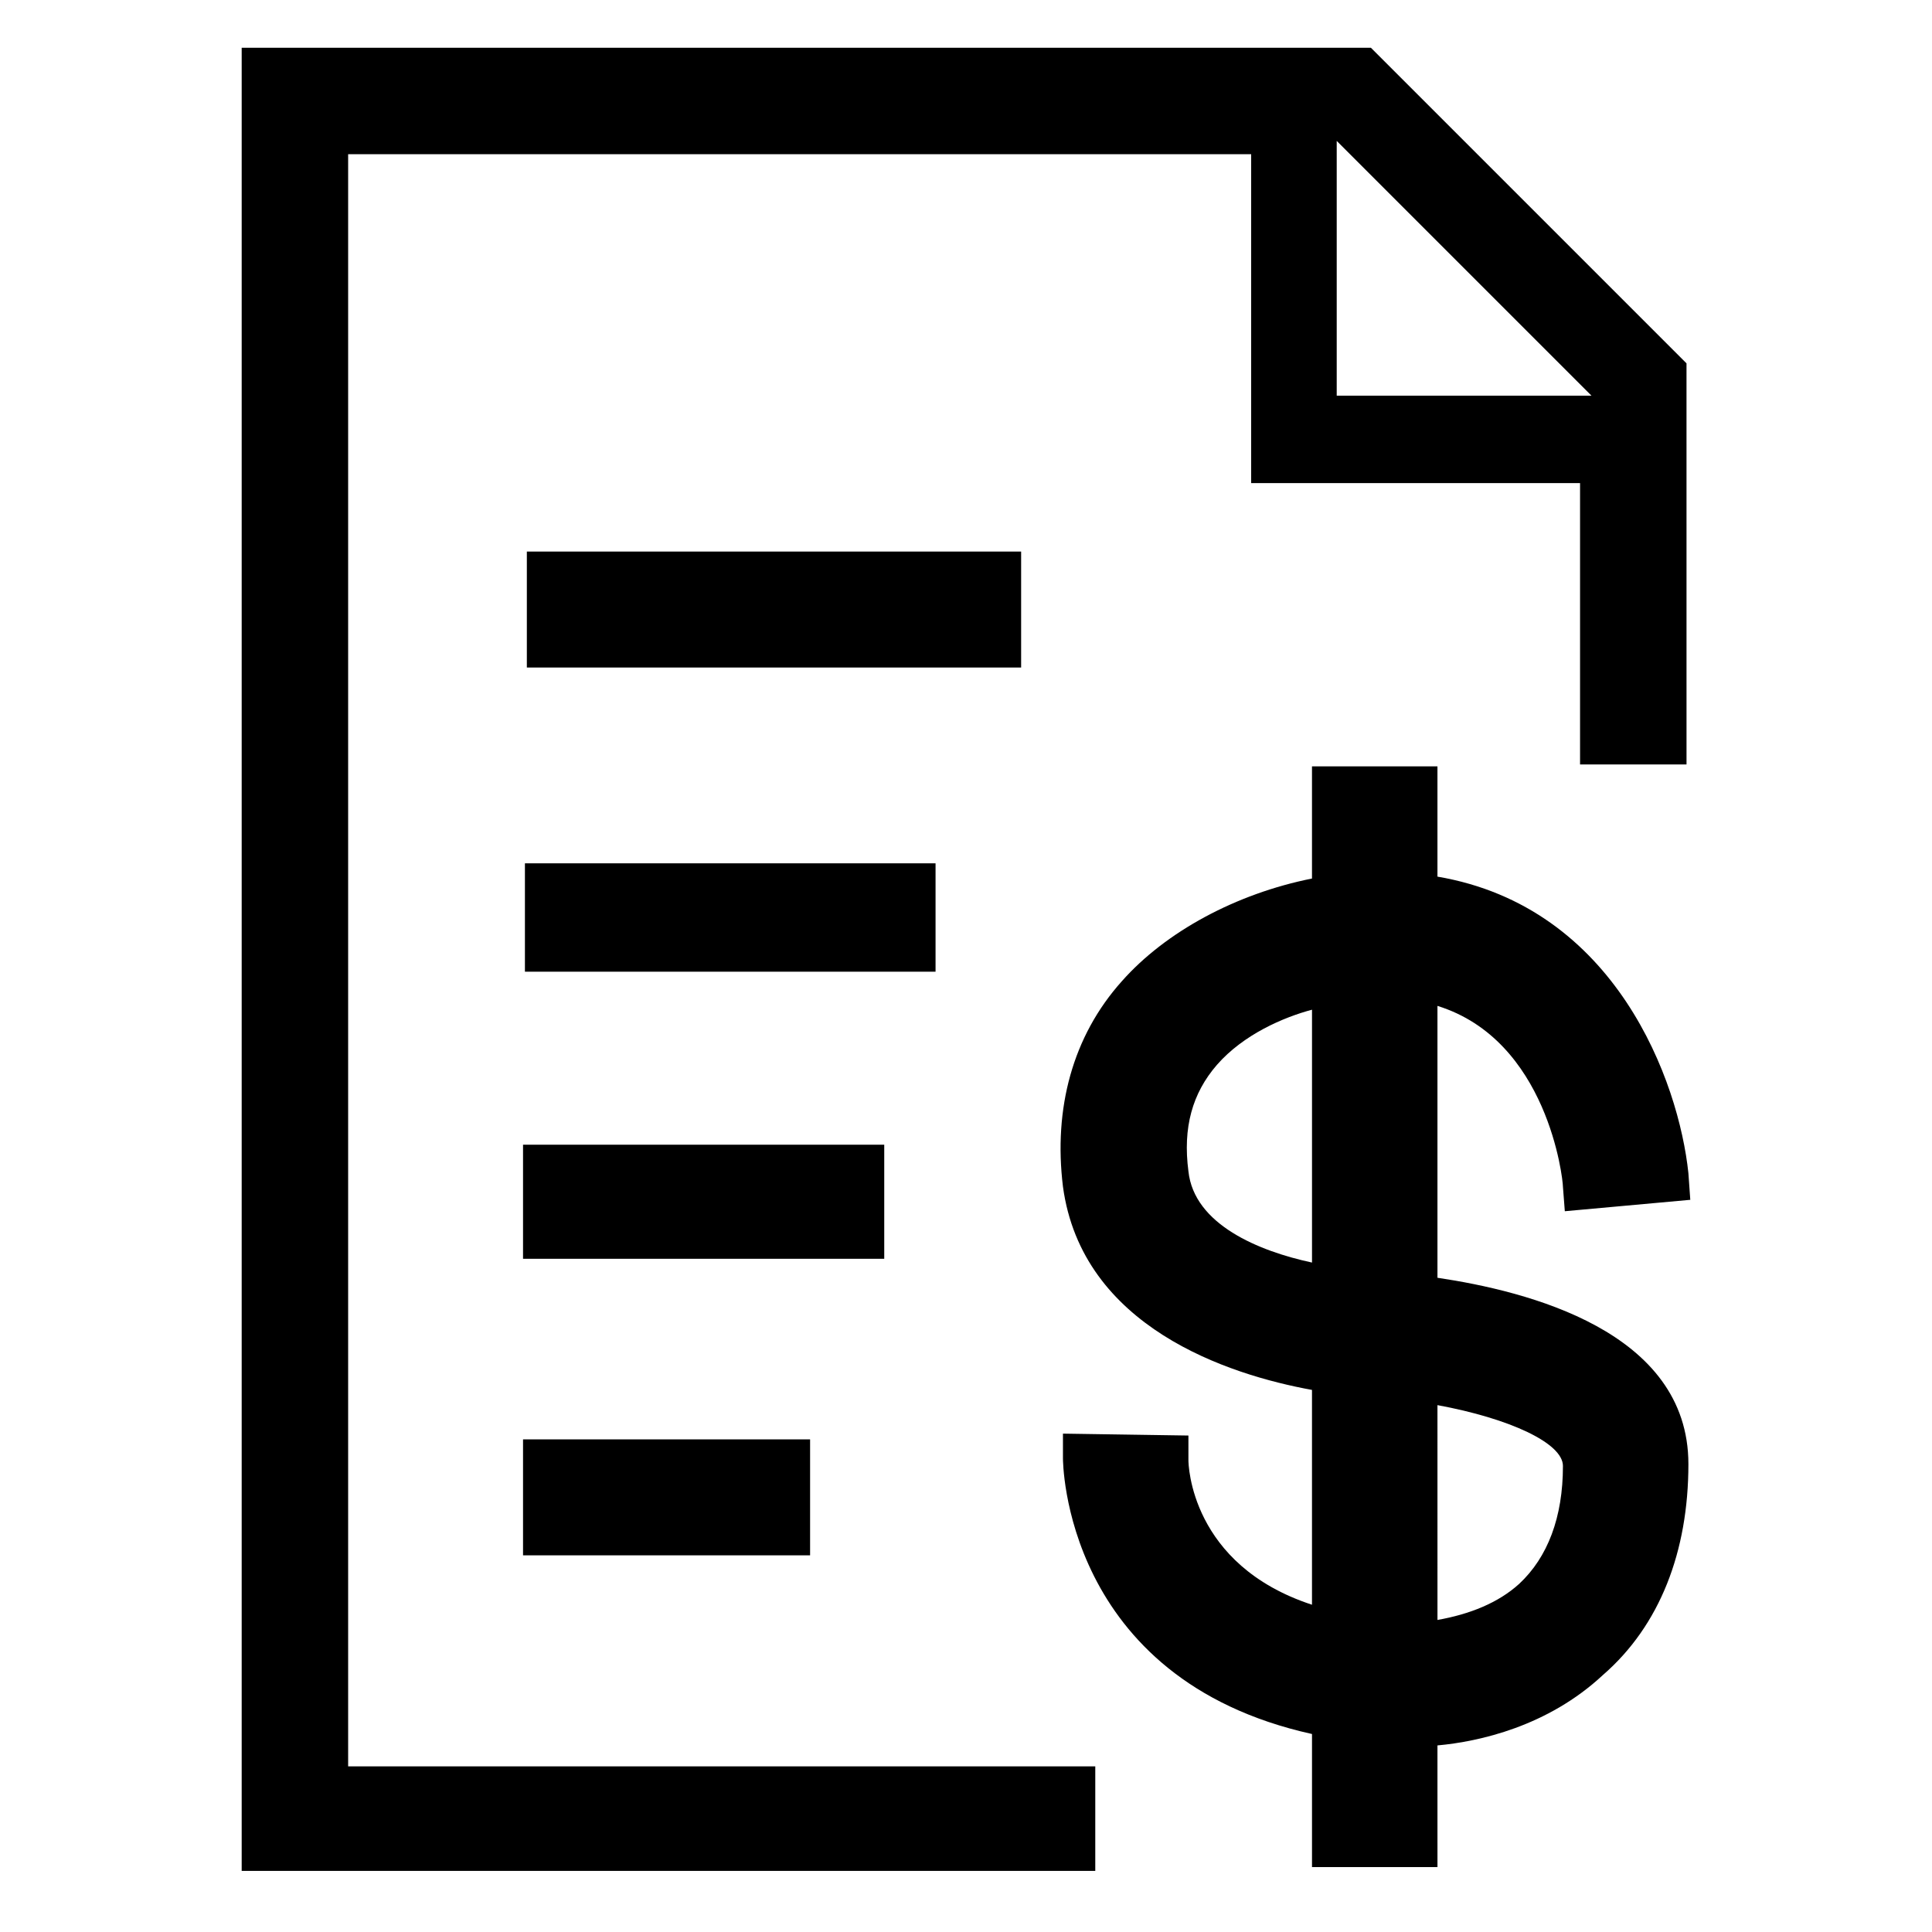
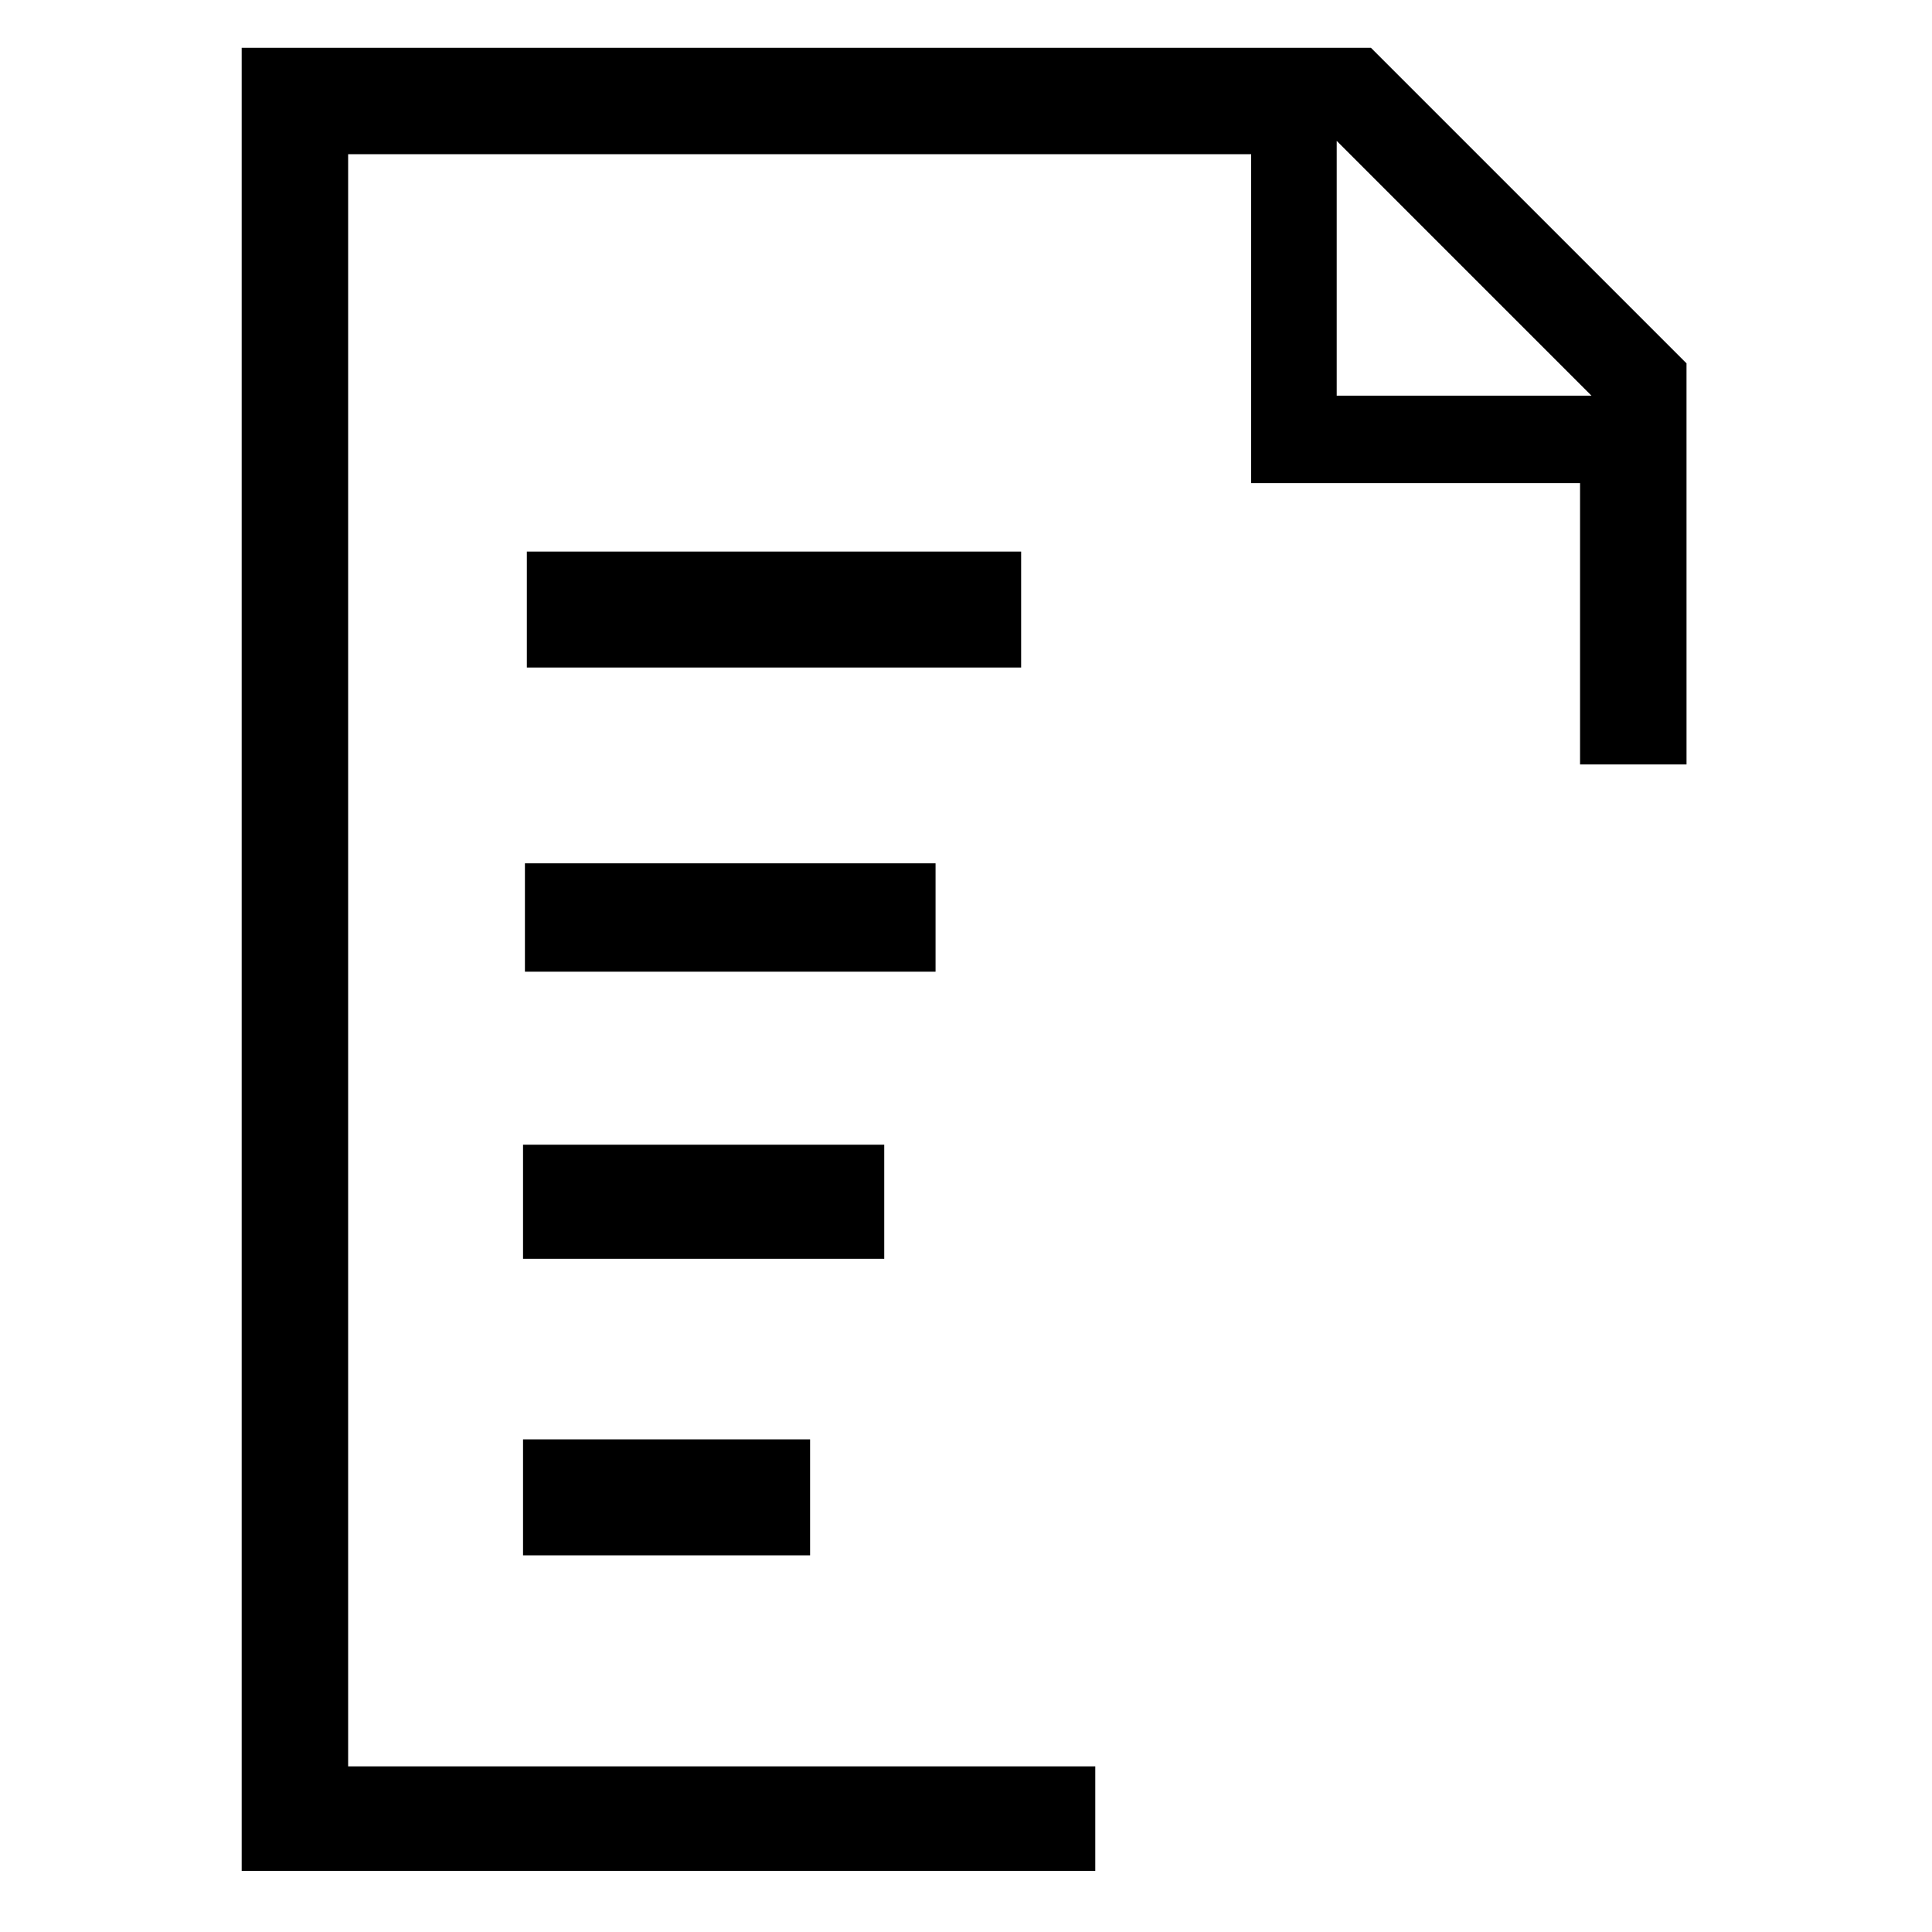
<svg xmlns="http://www.w3.org/2000/svg" fill="#000000" width="800px" height="800px" version="1.1" viewBox="144 144 512 512">
  <g>
-     <path d="m524.94 482.62v-72.047c29.223 9.07 33.25 45.848 33.25 47.863l0.504 6.551 33.25-3.023-0.5-7.055c-2.519-24.184-19.145-70.535-66.504-78.594v-29.223h-33.25v29.727c-20.152 4.031-38.793 14.105-50.383 27.207-13.098 14.609-18.137 33.754-15.617 54.41 5.039 37.281 43.832 49.879 66 53.906v56.93c-32.242-10.578-32.746-37.281-32.746-38.289v-6.551l-33.25-0.504v6.551c0 0.504 0 58.441 66 73.051v35.266h33.25l-0.004-32.242c11.082-1.008 29.223-5.039 43.832-18.641 15.113-13.098 22.672-32.746 22.672-55.922 0-35.266-42.824-45.848-66.504-49.371zm33.254 49.875c0 13.602-4.031 24.184-11.586 31.234-5.543 5.039-13.098 8.062-21.664 9.574l-0.004-56.93c19.148 3.527 33.254 10.074 33.254 16.121zm-99.25-78.09c-1.512-11.586 1.008-20.656 7.559-28.215 7.055-8.062 17.633-12.594 25.191-14.609v67.008c-14.109-3.023-31.238-10.078-32.75-24.184z" />
    <path d="m283.62 290.17h130.99v30.73h-130.99z" />
    <path d="m282.61 525.45h76.074v30.73h-76.074z" />
    <path d="m282.61 447.36h95.723v30.23h-95.723z" />
    <path d="m283.11 372.79h108.82v28.719h-108.82z" />
    <path d="m434.26 612.1h-198v-427.23h239.31v87.16h87.16v74.562h28.215l-0.004-106.3-83.633-83.629h-299.26v483.15h226.21zm63.984-430.76 67.508 67.512h-67.508z" />
  </g>
</svg>